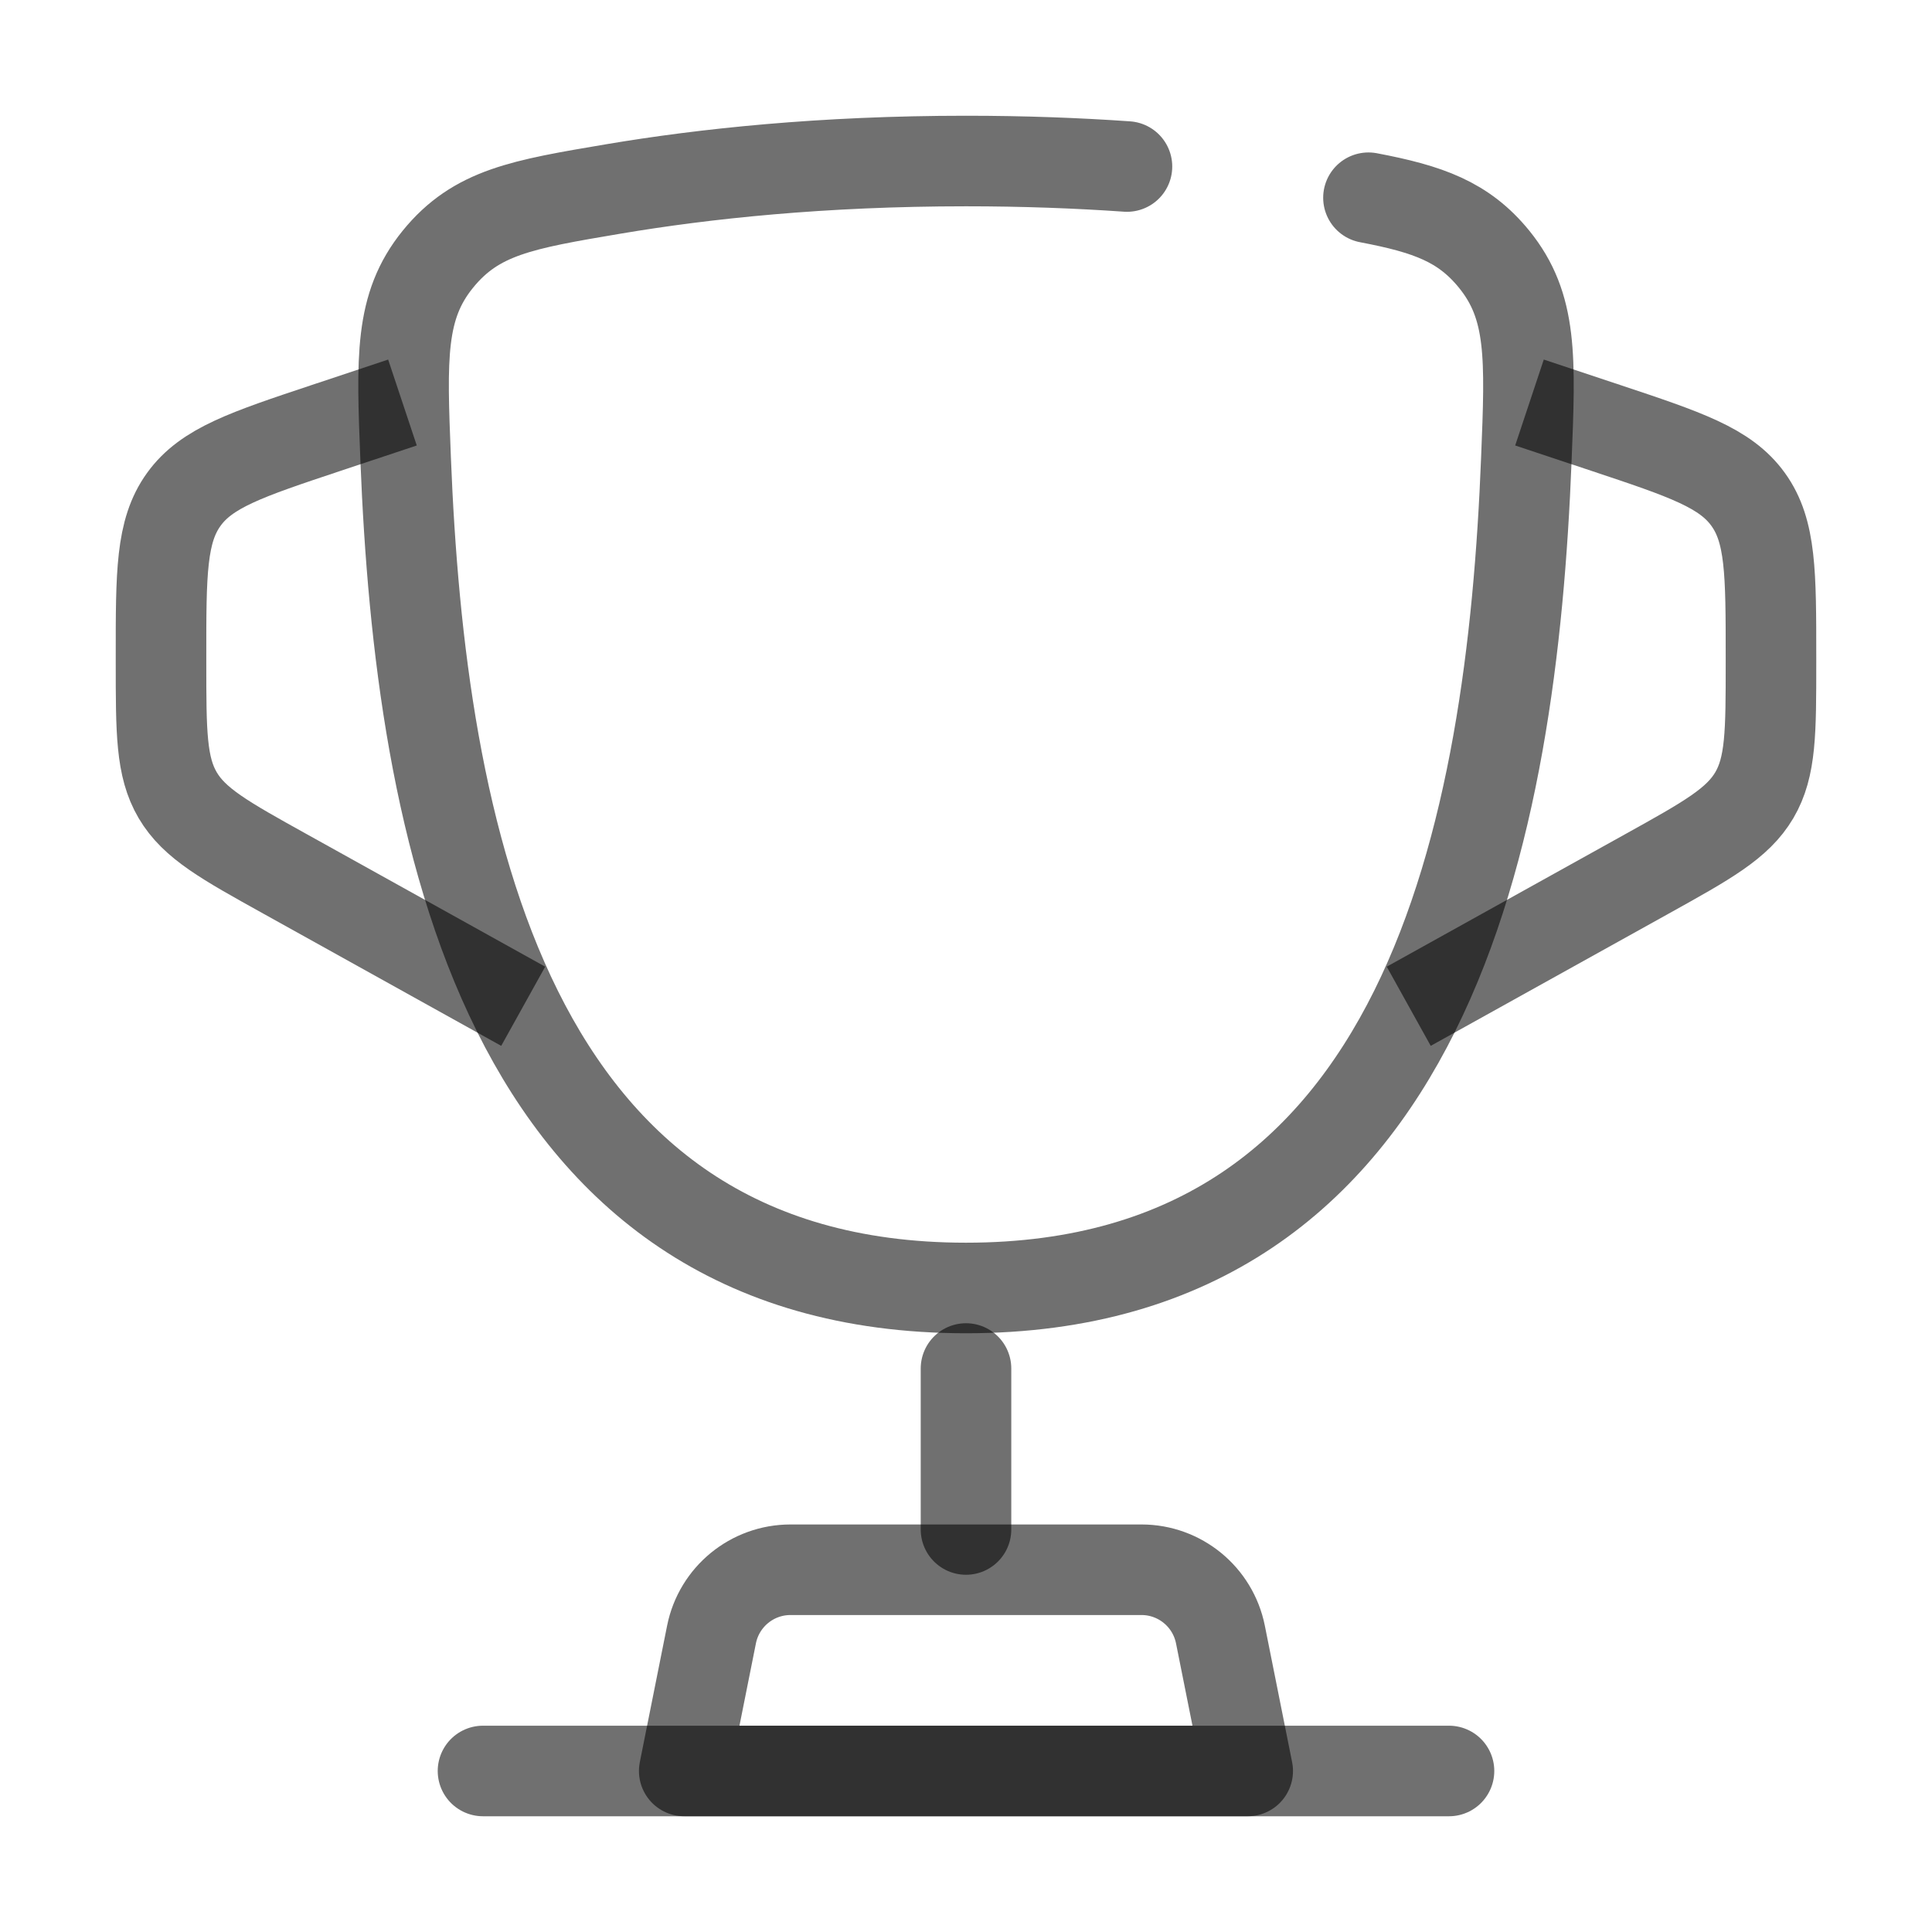
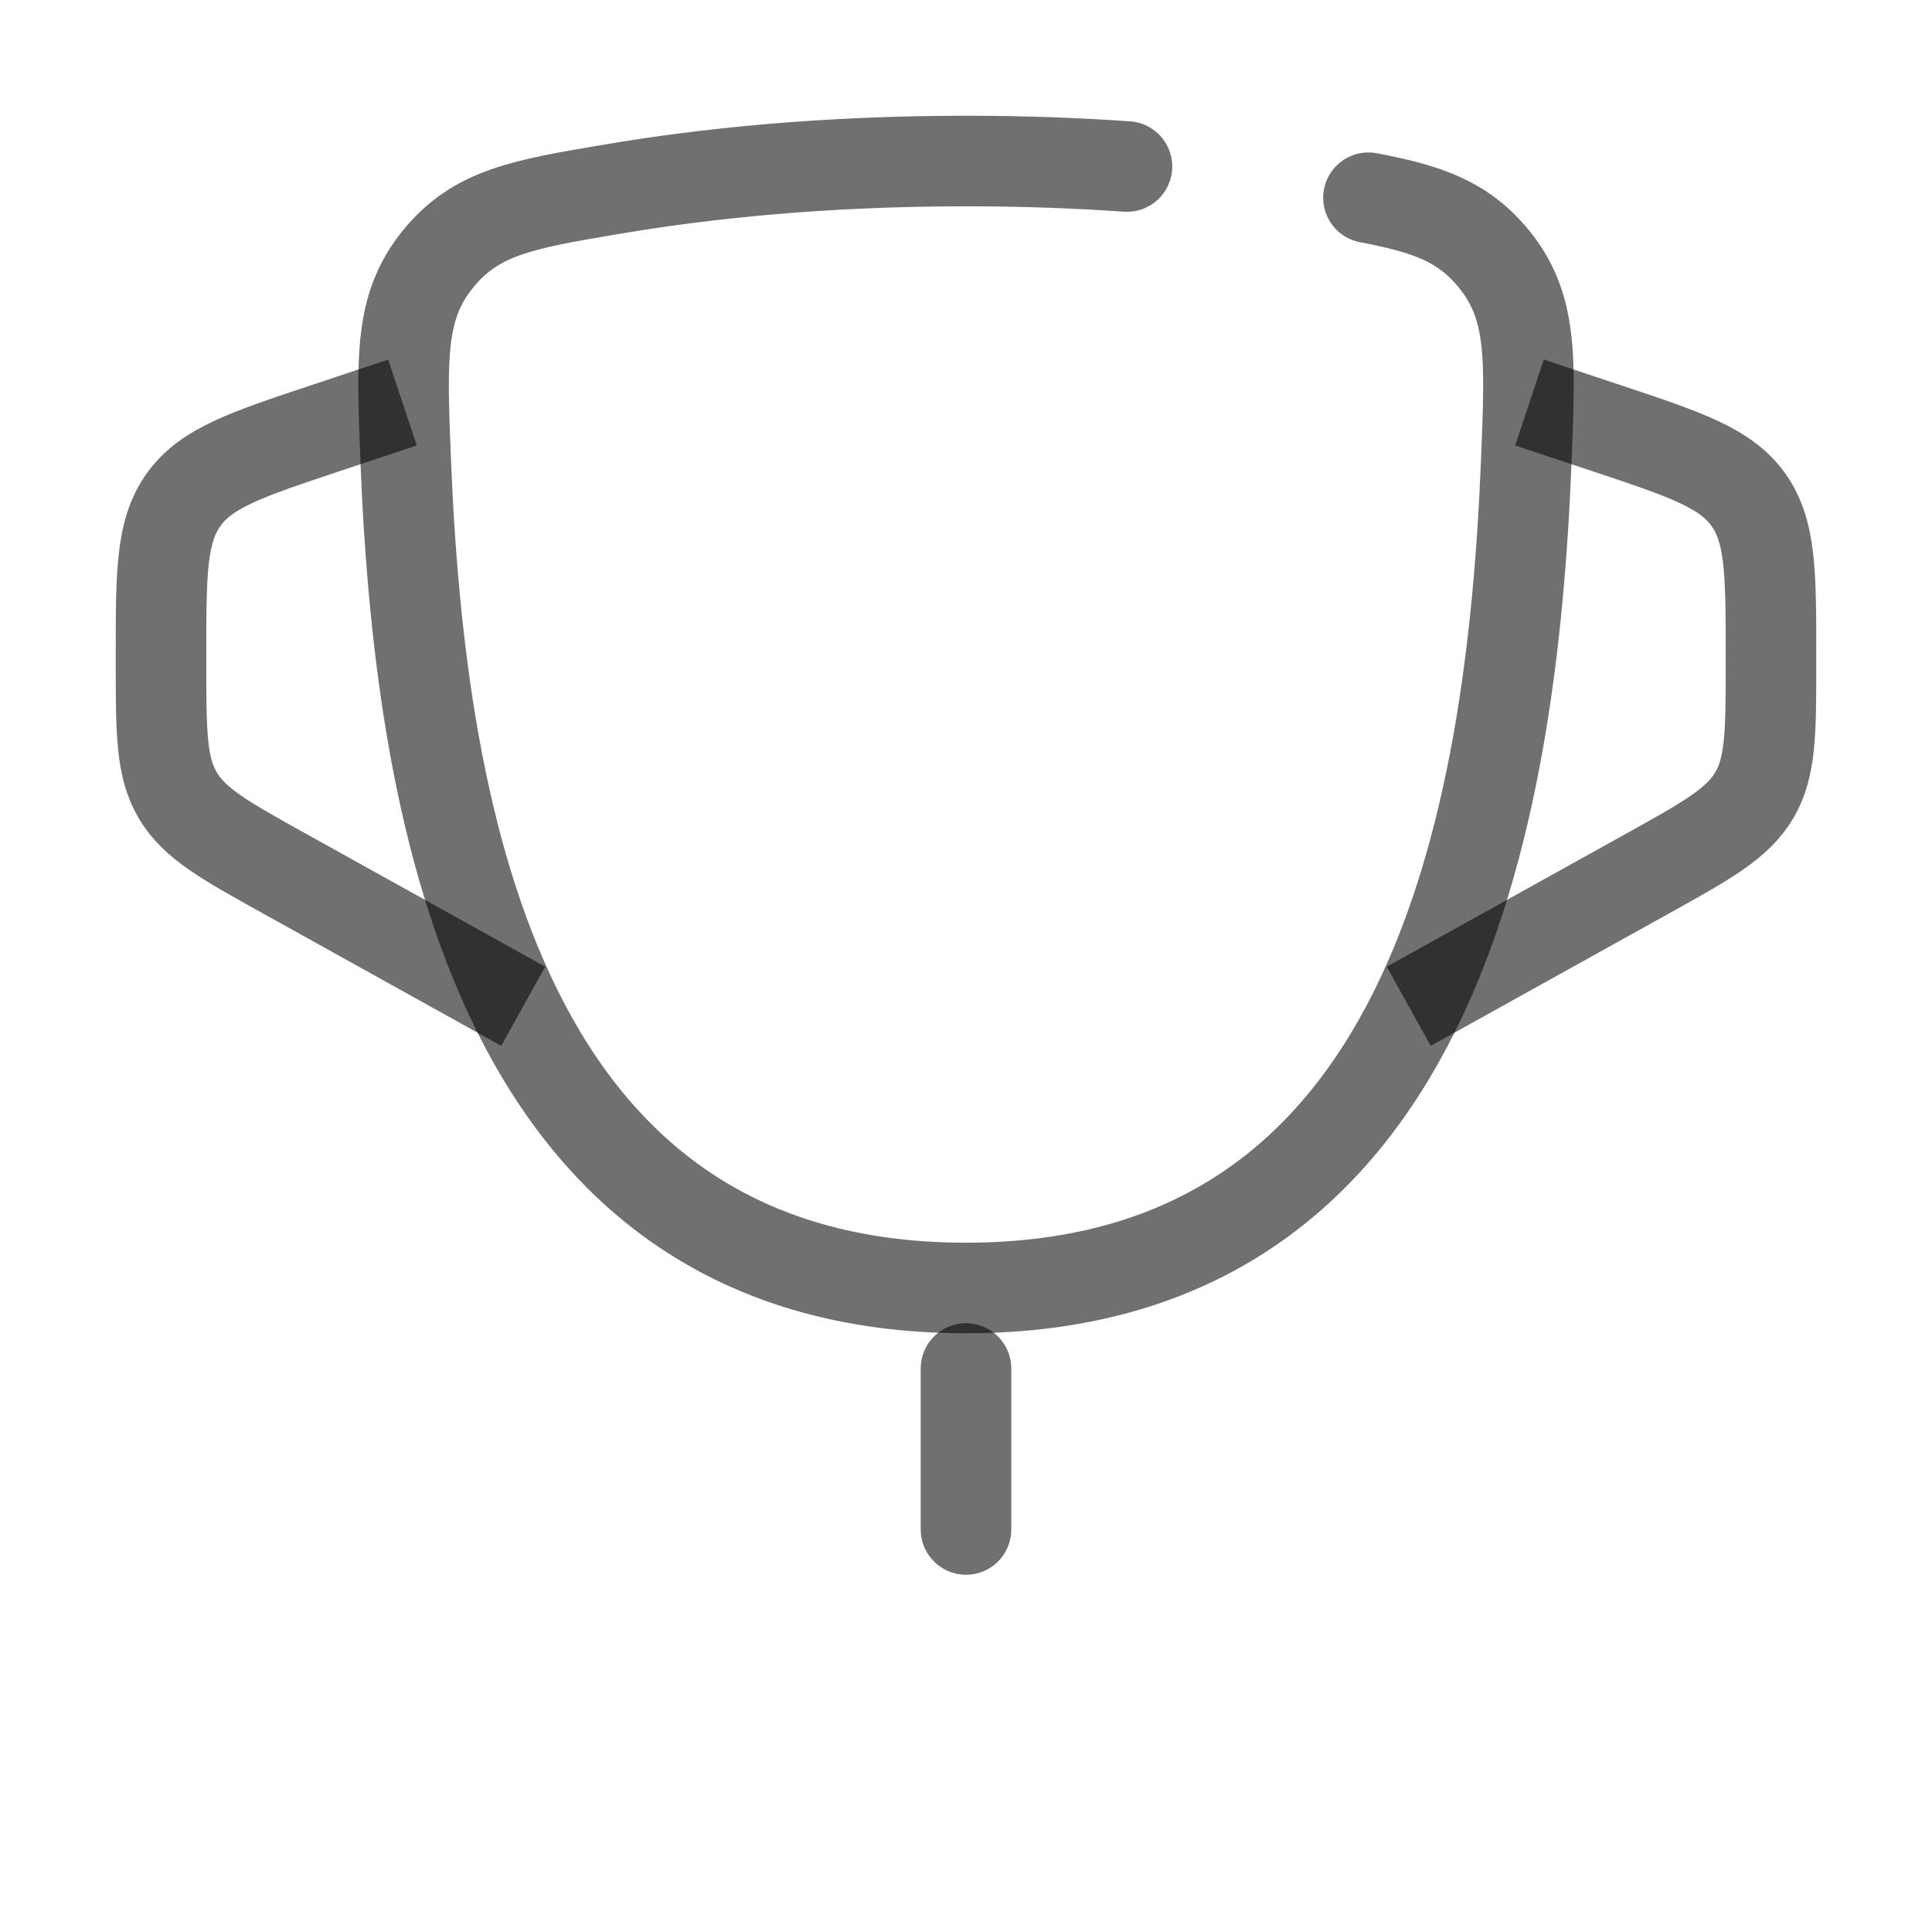
<svg xmlns="http://www.w3.org/2000/svg" width="32" height="32" viewBox="0 0 32 32" fill="none">
  <path d="M22.666 3.275C23.655 3.463 24.241 3.671 24.748 4.294C25.382 5.076 25.349 5.92 25.281 7.609C25.041 13.679 23.68 21.333 16 21.333C8.32 21.333 6.96 13.679 6.719 7.609C6.652 5.92 6.618 5.076 7.252 4.294C7.887 3.513 8.646 3.385 10.164 3.129C11.663 2.876 13.622 2.667 16 2.667C16.958 2.667 17.847 2.701 18.666 2.758" stroke="black" stroke-opacity="0.56" stroke-width="1.5" stroke-linecap="round" />
  <path d="M25.333 6.667L26.598 7.088C27.918 7.528 28.578 7.748 28.955 8.272C29.333 8.796 29.333 9.492 29.333 10.883V10.98C29.333 12.127 29.333 12.701 29.057 13.171C28.78 13.64 28.279 13.919 27.276 14.476L23.333 16.667" stroke="black" stroke-opacity="0.56" stroke-width="1.5" />
  <path d="M6.666 6.667L5.402 7.088C4.082 7.528 3.421 7.748 3.044 8.272C2.666 8.796 2.666 9.492 2.667 10.883V10.98C2.667 12.127 2.667 12.701 2.943 13.171C3.219 13.64 3.721 13.919 4.724 14.476L8.666 16.667" stroke="black" stroke-opacity="0.56" stroke-width="1.5" />
  <path d="M16 22.667V25.333" stroke="black" stroke-opacity="0.56" stroke-width="1.5" stroke-linecap="round" />
-   <path d="M20.666 29.333H11.333L11.785 27.072C11.91 26.449 12.457 26 13.093 26H18.907C19.542 26 20.089 26.449 20.214 27.072L20.666 29.333Z" stroke="black" stroke-opacity="0.56" stroke-width="1.5" stroke-linecap="round" stroke-linejoin="round" />
-   <path d="M24 29.333H8" stroke="black" stroke-opacity="0.56" stroke-width="1.5" stroke-linecap="round" />
</svg>